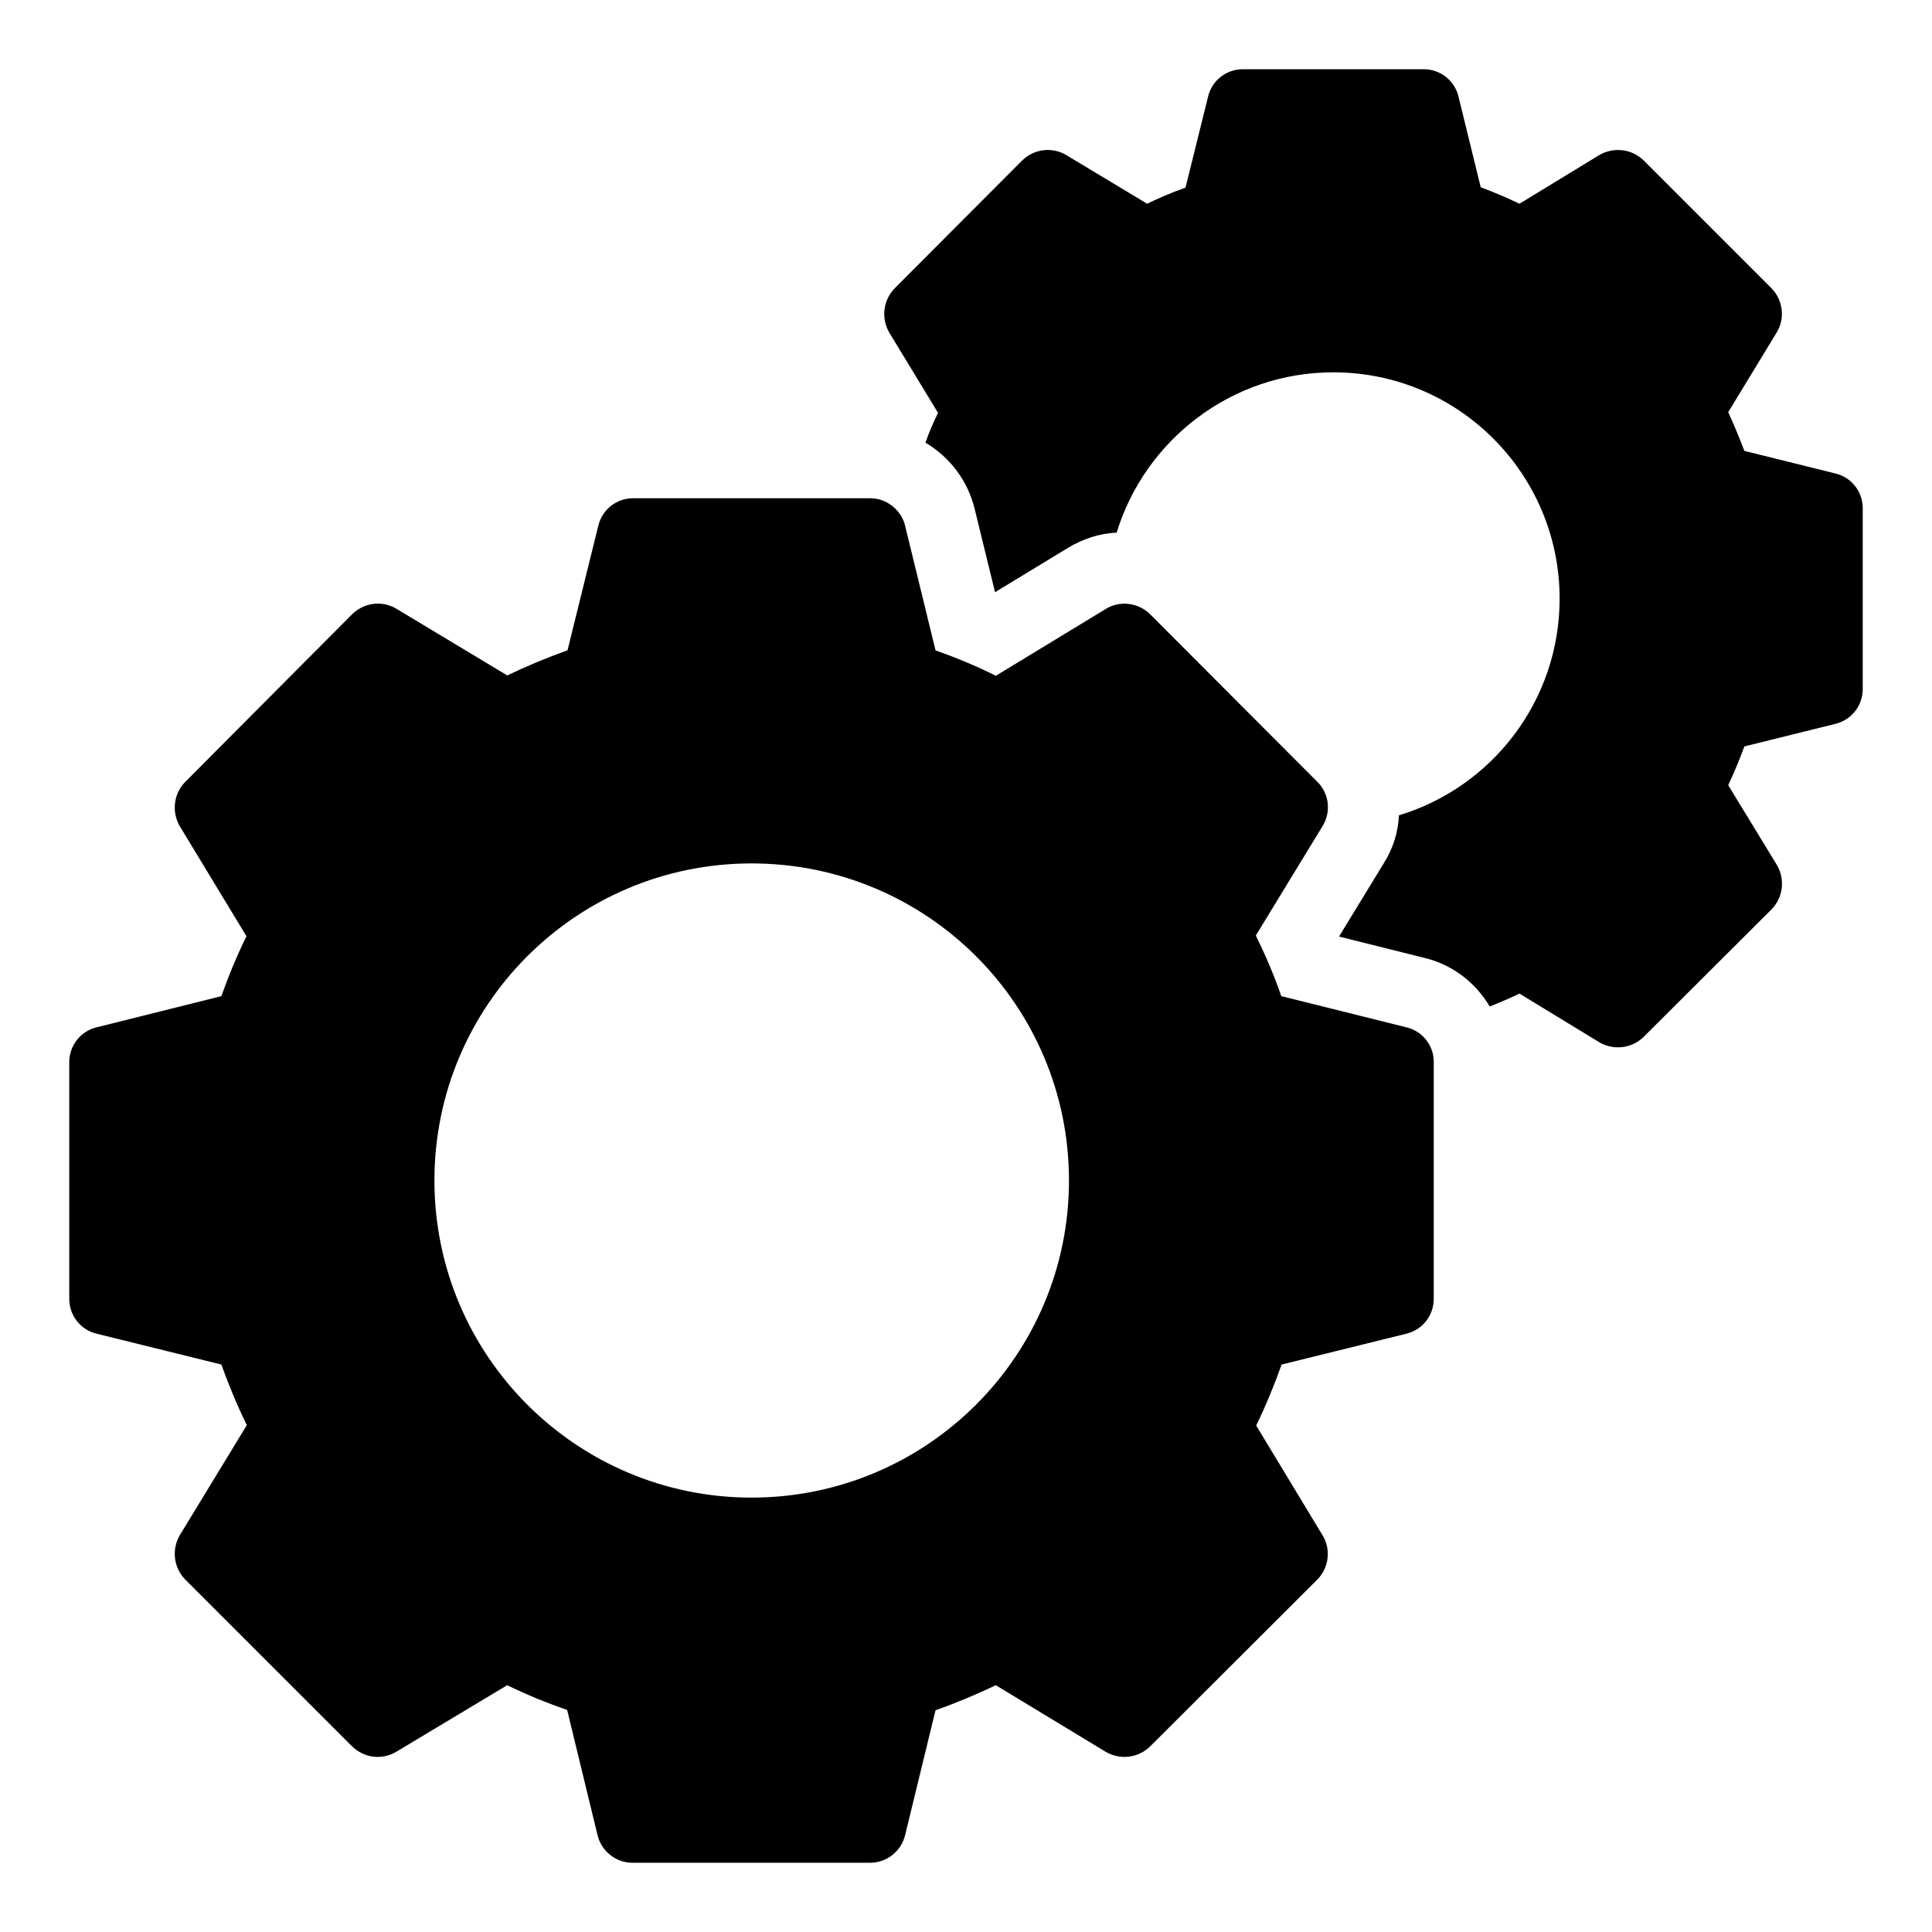
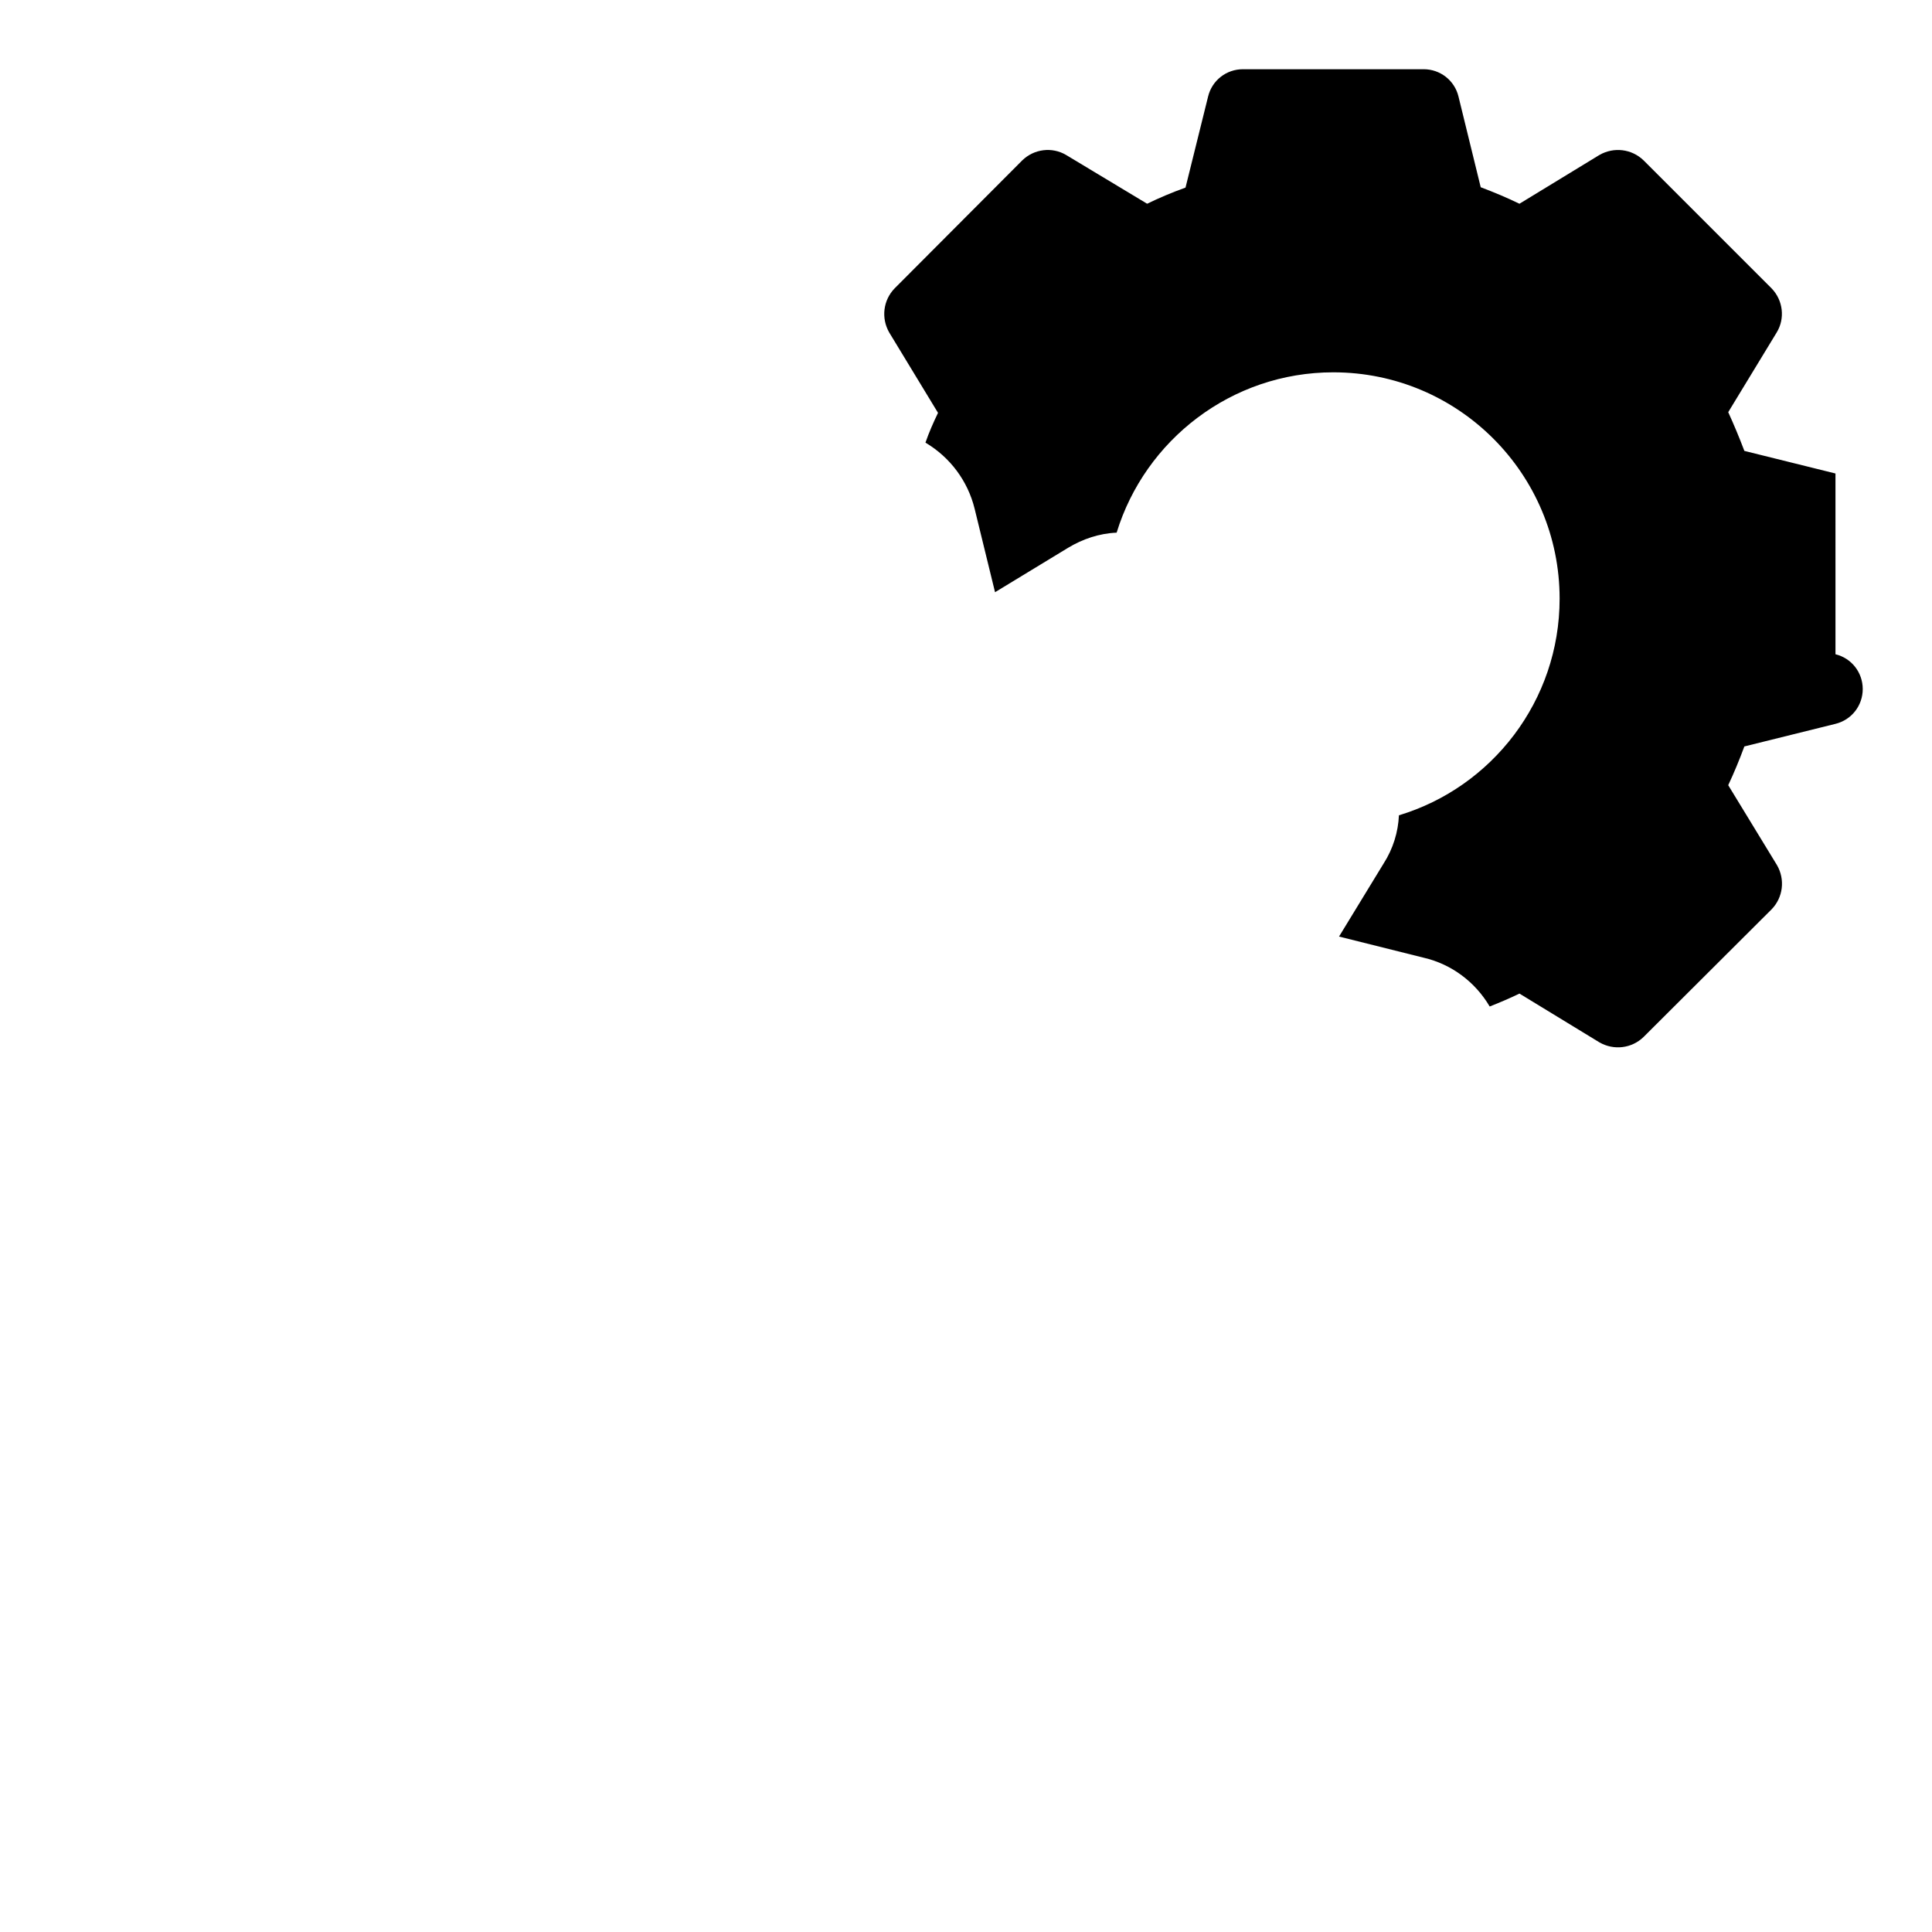
<svg xmlns="http://www.w3.org/2000/svg" fill="#000000" width="800px" height="800px" version="1.1" viewBox="144 144 512 512">
  <g>
-     <path d="m523.77 423.48c-0.762-3.516-3.422-6.367-7.035-7.223l-33.176-8.27c-1.902-5.512-4.184-10.836-6.75-16.066l17.684-28.992c2.281-3.707 1.805-8.555-1.332-11.691l-44.395-44.488c-3.137-3.043-7.984-3.707-11.785-1.332l-29.086 17.68c-5.227-2.66-10.648-4.848-15.969-6.75l-8.078-33.082c-0.855-3.516-3.801-6.273-7.32-7.035-0.57-0.094-1.234-0.191-1.902-0.191h-62.832c-4.371 0-8.176 2.945-9.219 7.223l-8.176 33.082c-5.609 1.996-11.027 4.277-15.969 6.652l-29.379-17.672c-3.805-2.281-8.559-1.617-11.695 1.426l-44.297 44.488c-3.043 3.137-3.613 7.891-1.426 11.691l17.684 29.184c-2.473 5.039-4.66 10.266-6.652 15.875l-33.082 8.27c-4.277 1.043-7.227 4.848-7.227 9.219v62.738c0 4.371 2.945 8.176 7.223 9.223l33.082 8.176c1.996 5.512 4.184 10.836 6.75 16.066l-17.777 29.184c-2.188 3.801-1.617 8.555 1.426 11.691l44.297 44.297c3.137 3.043 7.891 3.613 11.598 1.426l29.469-17.684c5.039 2.473 10.363 4.656 15.875 6.559l8.078 33.27c1.047 4.184 4.848 7.223 9.219 7.223h63.023c4.371 0 8.176-3.043 9.223-7.223l8.078-33.176c5.324-1.902 10.648-4.09 15.969-6.652l29.184 17.68c3.801 2.188 8.555 1.617 11.691-1.426l44.391-44.297c3.043-3.137 3.613-7.984 1.332-11.691l-17.586-29.086c2.566-5.231 4.754-10.648 6.75-16.16l33.082-8.176c4.277-1.047 7.223-4.848 7.223-9.223l0.004-62.738c0-0.664-0.094-1.328-0.188-1.996zm-180.61 117.4c-46.387 0-84.031-37.645-84.031-84.031 0-46.484 37.645-84.031 84.031-84.031 46.484 0 84.129 37.547 84.129 84.031 0 46.387-37.645 84.031-84.129 84.031z" />
-     <path d="m630.42 269.48-24.145-5.988c-1.332-3.516-2.758-6.938-4.277-10.266l12.832-21.102c2.281-3.707 1.711-8.555-1.332-11.691l-33.938-33.938c-3.137-3.043-7.887-3.613-11.691-1.43l-21.199 12.93c-3.324-1.617-6.746-3.043-10.266-4.375l-5.894-24.051c-1.043-4.273-4.848-7.223-9.219-7.223h-47.91c-4.371 0-8.176 2.945-9.219 7.223l-5.988 24.148c-3.711 1.328-7.035 2.754-10.172 4.277l-21.484-12.93c-3.707-2.188-8.461-1.617-11.598 1.426l-33.84 33.938c-3.043 3.137-3.613 7.891-1.426 11.691l12.93 21.293c-1.234 2.566-2.375 5.133-3.328 7.891 6.559 3.898 11.215 10.172 13.023 17.492l5.418 22.148 19.391-11.789c3.801-2.281 8.176-3.801 12.832-3.992 7.512-24.523 30.418-42.492 57.414-42.492 33.176 0 59.98 26.902 59.98 59.98 0 27.094-17.965 50-42.586 57.414-0.191 4.371-1.52 8.84-4.09 12.832l-11.781 19.301 22.434 5.609c7.414 1.711 13.688 6.465 17.492 12.93 2.66-1.047 5.324-2.188 7.891-3.422l21.199 12.93c3.801 2.184 8.551 1.613 11.688-1.43l33.938-33.84c3.043-3.137 3.613-7.891 1.426-11.691l-12.93-21.199c1.52-3.231 2.945-6.652 4.277-10.266l24.145-5.988c4.281-1.047 7.227-4.852 7.227-9.223v-47.91c0-4.371-2.945-8.176-7.223-9.219z" />
+     <path d="m630.42 269.48-24.145-5.988c-1.332-3.516-2.758-6.938-4.277-10.266l12.832-21.102c2.281-3.707 1.711-8.555-1.332-11.691l-33.938-33.938c-3.137-3.043-7.887-3.613-11.691-1.43l-21.199 12.93c-3.324-1.617-6.746-3.043-10.266-4.375l-5.894-24.051c-1.043-4.273-4.848-7.223-9.219-7.223h-47.91c-4.371 0-8.176 2.945-9.219 7.223l-5.988 24.148c-3.711 1.328-7.035 2.754-10.172 4.277l-21.484-12.93c-3.707-2.188-8.461-1.617-11.598 1.426l-33.84 33.938c-3.043 3.137-3.613 7.891-1.426 11.691l12.93 21.293c-1.234 2.566-2.375 5.133-3.328 7.891 6.559 3.898 11.215 10.172 13.023 17.492l5.418 22.148 19.391-11.789c3.801-2.281 8.176-3.801 12.832-3.992 7.512-24.523 30.418-42.492 57.414-42.492 33.176 0 59.98 26.902 59.98 59.98 0 27.094-17.965 50-42.586 57.414-0.191 4.371-1.52 8.84-4.09 12.832l-11.781 19.301 22.434 5.609c7.414 1.711 13.688 6.465 17.492 12.93 2.66-1.047 5.324-2.188 7.891-3.422l21.199 12.93c3.801 2.184 8.551 1.613 11.688-1.43l33.938-33.84c3.043-3.137 3.613-7.891 1.426-11.691l-12.93-21.199c1.52-3.231 2.945-6.652 4.277-10.266l24.145-5.988c4.281-1.047 7.227-4.852 7.227-9.223c0-4.371-2.945-8.176-7.223-9.219z" />
  </g>
</svg>